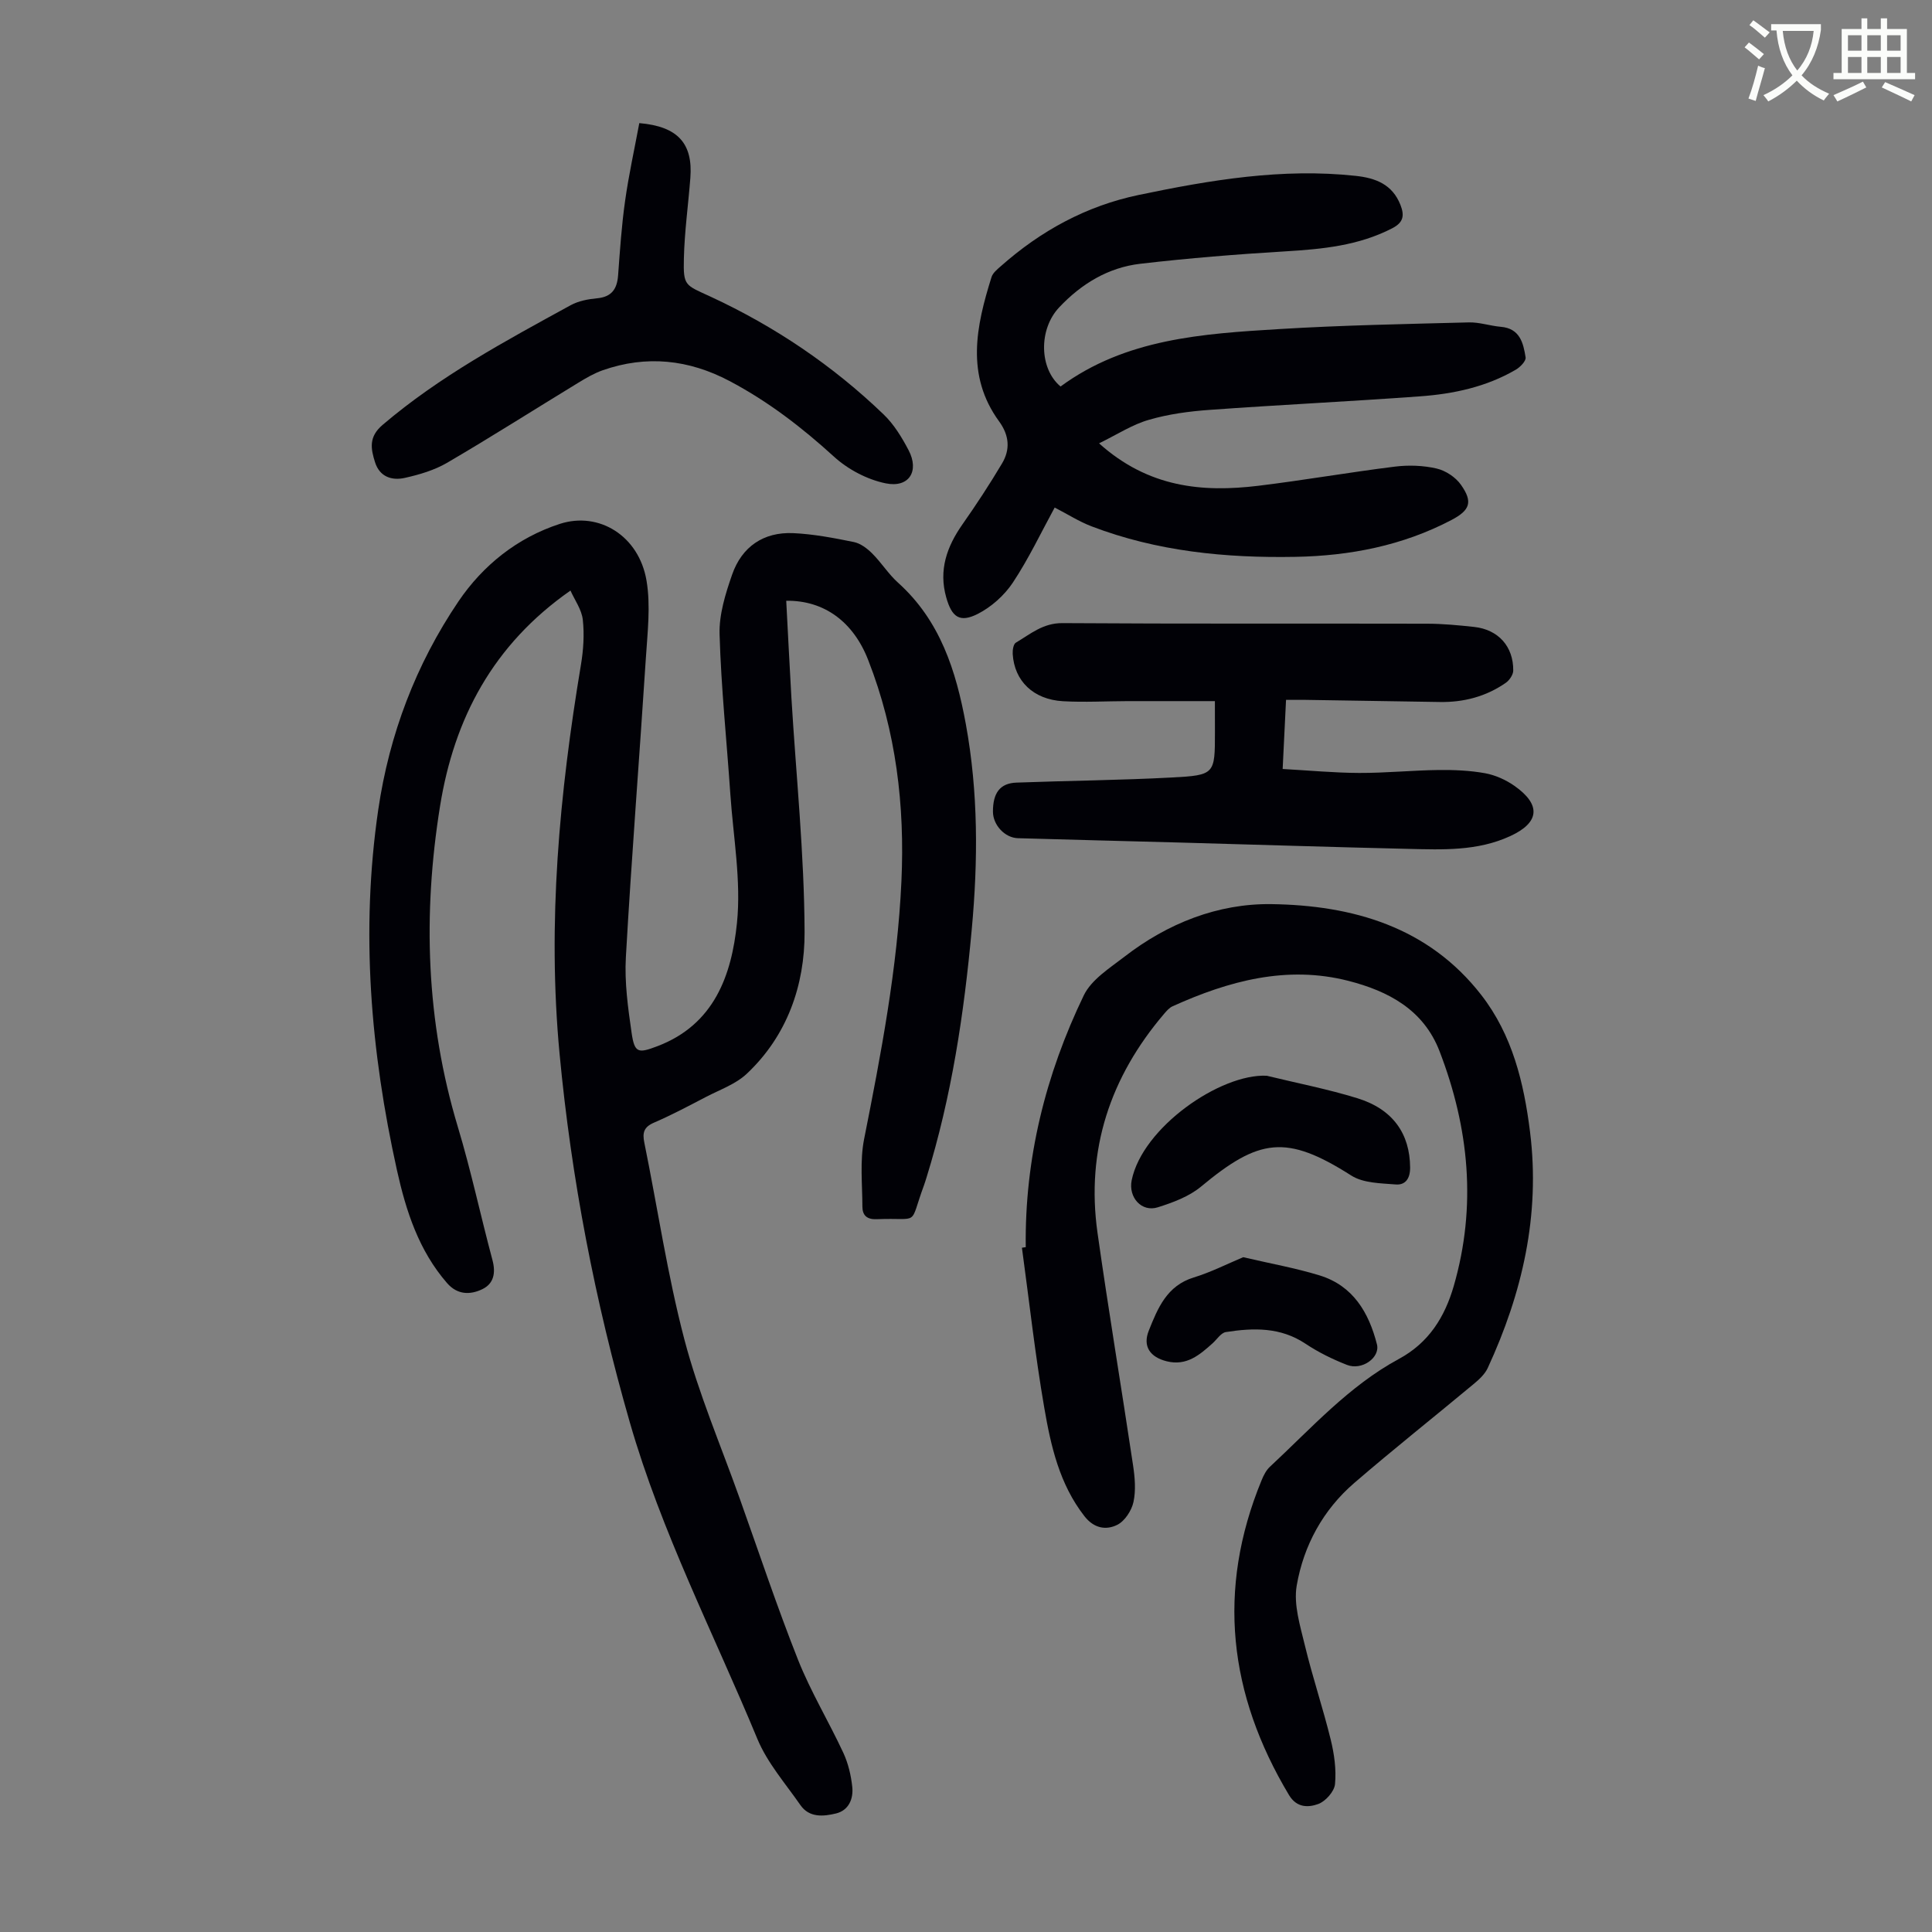
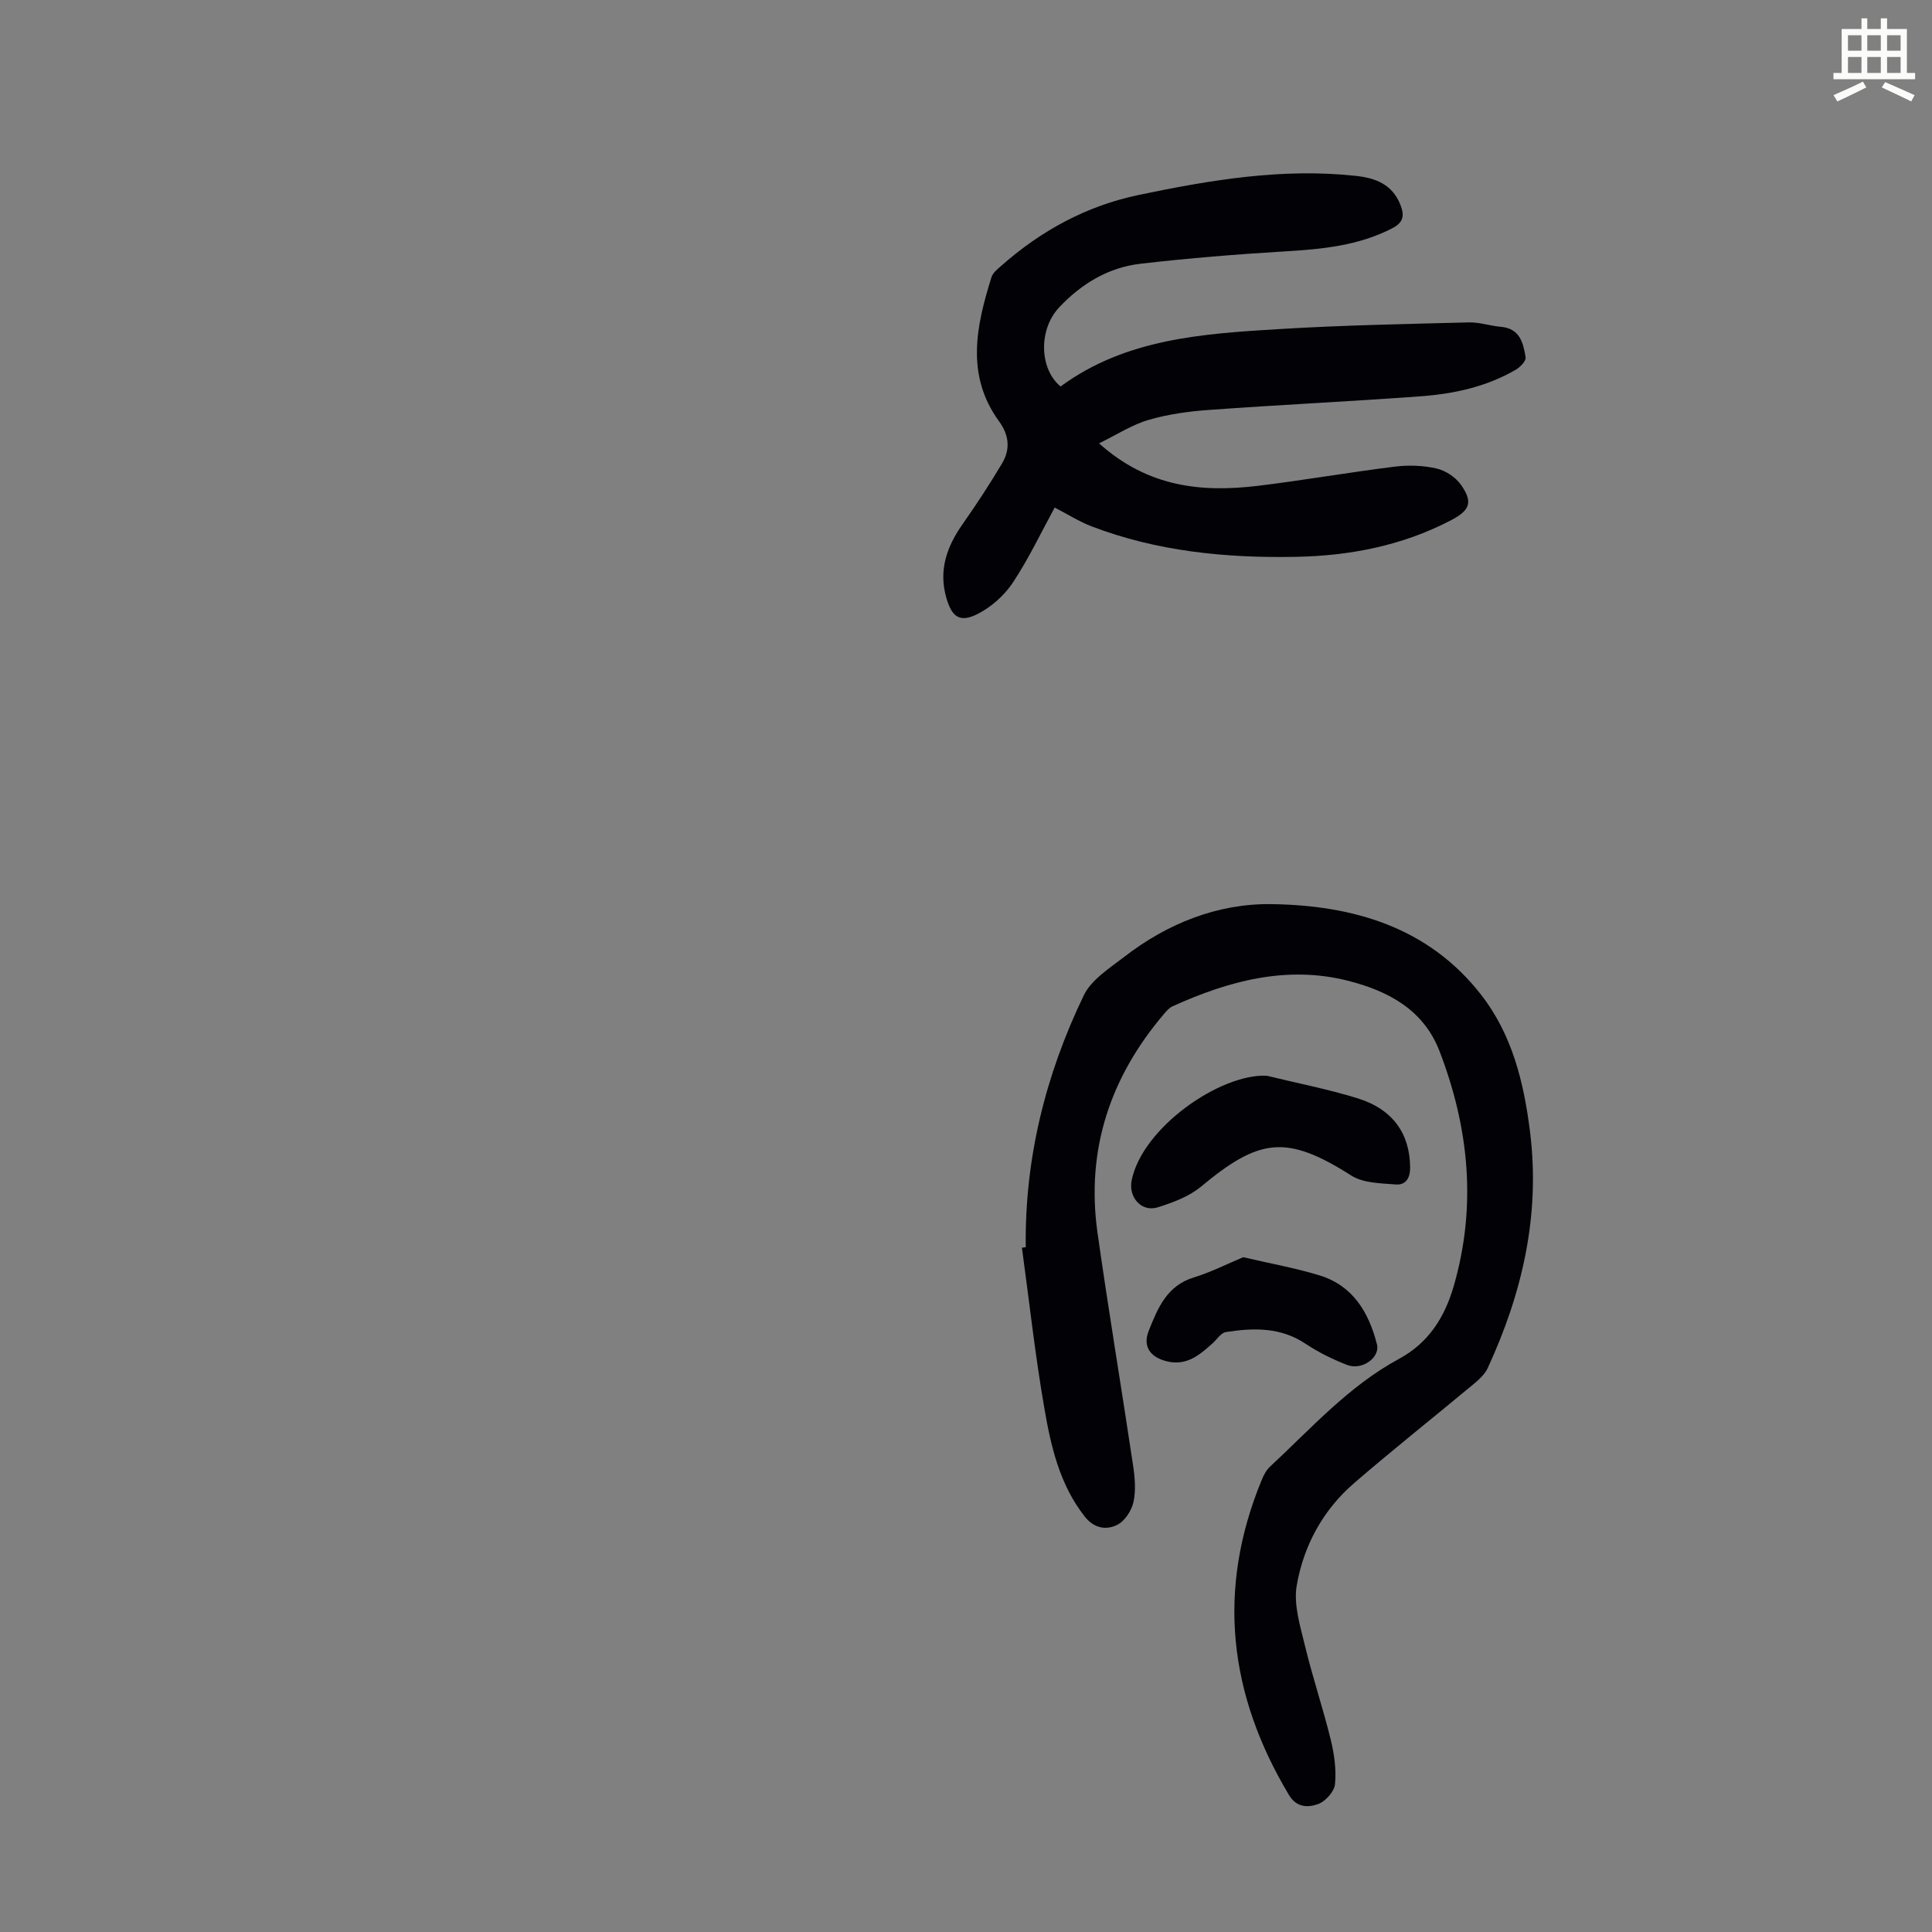
<svg xmlns="http://www.w3.org/2000/svg" enable-background="new 0 0 400 400" viewBox="0 0 400 400">
  <rect x="0" y="0" width="400" height="400" fill="#808080" stroke="none" />
-   <path d="m362.1 8.8c1.1.8 2.1 1.6 3.1 2.4l-1 1.1c-1.3-1.1-2.3-2-3-2.5zm1.9 4.8c.5.2.9.4 1.4.5-.6 2.3-1.3 4.5-1.9 6.8l-1.5-.5c.8-2.1 1.4-4.3 2-6.8zm-1-9.4c1.3.9 2.4 1.8 3.4 2.5l-1 1.1c-1.4-1.2-2.4-2.1-3.2-2.6zm3.7 2.2v-1.4h10.3v1.2c-.5 3.6-1.8 6.8-4 9.4 1.5 1.6 3.4 2.8 5.7 3.8-.3.4-.7.8-1.1 1.4-2.3-1.1-4.1-2.5-5.6-4.1-1.6 1.6-3.6 3.1-5.9 4.3-.3-.5-.7-.9-1-1.3 2.4-1.1 4.4-2.5 6-4.1-1.9-2.5-3-5.6-3.3-9.3h-1.1zm8.8 0h-6.4c.3 3.3 1.3 6 3 8.2 2-2.3 3.1-5.1 3.4-8.2z" fill="#fbfcfa" />
  <path d="m385.3 3.8h1.3v2.2h2.8v-2.2h1.3v2.2h4.1v9.1h1.7v1.3h-16.9v-1.3h1.7v-9.1h4.1v-2.2zm.4 13.1.7 1.2c-1.8.9-3.8 1.9-6 2.9-.2-.4-.5-.8-.8-1.3 2.3-1 4.3-1.9 6.1-2.8zm-3.1-6.4h2.8v-3.2h-2.8zm0 4.6h2.8v-3.3h-2.8zm4-4.6h2.8v-3.2h-2.8zm0 4.6h2.8v-3.3h-2.8zm3.7 1.9c2.1.9 4.1 1.8 6.1 2.7l-.7 1.3c-2.2-1.1-4.2-2-6.1-2.9zm3.2-9.7h-2.8v3.2h2.8zm-2.8 7.8h2.8v-3.3h-2.8z" fill="#fbfcfa" />
  <g fill="#010106">
-     <path d="m162.78 124.38c.36 6.68.68 13.35 1.07 20.02.97 16.2 2.67 32.39 2.73 48.59.04 10.97-3.59 21.45-11.98 29.33-2.28 2.14-5.53 3.28-8.4 4.77-3.57 1.86-7.13 3.76-10.82 5.35-2.09.91-2.4 2.08-1.98 4.13 2.76 13.58 4.78 27.35 8.29 40.74 2.94 11.2 7.55 21.96 11.45 32.91 3.98 11.16 7.72 22.41 12.08 33.41 2.63 6.62 6.37 12.79 9.38 19.27 1.01 2.17 1.59 4.64 1.85 7.03.27 2.48-.72 4.89-3.37 5.53-2.58.62-5.52.92-7.36-1.73-3.12-4.49-6.87-8.77-8.92-13.72-9.01-21.76-19.87-42.79-26.41-65.55-7.19-25-12.1-50.41-14.54-76.32-2.55-27.08-.02-53.84 4.43-80.52.51-3.06.72-6.27.38-9.33-.24-2.11-1.69-4.08-2.55-6.02-16.05 11.21-24.08 26.49-27 44.61-3.6 22.37-2.91 44.54 3.68 66.43 2.74 9.09 4.71 18.4 7.17 27.58.71 2.66.27 4.88-2.1 6.02-2.5 1.21-5.16 1.2-7.3-1.26-5.85-6.73-8.49-14.89-10.37-23.35-5.47-24.66-7.55-49.53-3.88-74.64 2.28-15.6 7.82-30.16 16.62-43.16 5.04-7.43 12.14-13.17 20.99-16.04 8.1-2.62 16.39 2.49 17.94 11.78.87 5.18.2 10.67-.14 15.99-1.33 20.65-2.97 41.28-4.14 61.94-.3 5.2.44 10.5 1.19 15.69.61 4.21 1.39 4.24 5.32 2.75 11.8-4.47 15.39-14.74 16.49-25.51.89-8.75-.76-17.78-1.37-26.67-.75-11.04-1.91-22.06-2.23-33.11-.12-4.1 1.22-8.4 2.6-12.36 2.01-5.76 6.49-8.85 12.64-8.58 4.21.19 8.41 1 12.55 1.84 1.39.28 2.77 1.33 3.81 2.37 1.9 1.89 3.35 4.25 5.33 6.03 8.75 7.86 12.03 18.25 14.06 29.32 2.58 14.11 2.53 28.28 1.22 42.48-1.59 17.4-4.17 34.64-9.37 51.39-.17.53-.33 1.07-.52 1.59-3.21 8.71-.61 6.64-9.75 7.02-2.06.09-2.99-.78-3-2.6-.01-4.66-.54-9.46.35-13.96 3.51-17.68 6.9-35.36 7.73-53.4.72-15.68-1.1-31.04-6.87-45.78-3.06-7.92-9.12-12.41-16.98-12.3z" />
    <path d="m212.37 258.21c-.23-18.36 4.11-35.73 12.02-52.14 1.58-3.26 5.34-5.62 8.41-7.99 8.94-6.92 19.37-11.05 30.46-10.89 16.75.24 32.41 4.66 43.4 18.78 6.45 8.29 8.85 18.19 10.12 28.39 2.14 17.19-1.59 33.35-8.76 48.87-.58 1.25-1.72 2.32-2.81 3.23-8.25 6.87-16.68 13.55-24.81 20.56-6.48 5.58-10.5 12.97-11.93 21.25-.68 3.95.73 8.38 1.71 12.47 1.57 6.51 3.72 12.88 5.32 19.39.74 3 1.19 6.21.9 9.25-.14 1.52-1.96 3.57-3.47 4.12-2.02.73-4.44.84-6.06-1.86-12.48-20.83-15.02-42.47-5.67-65.17.41-1.01.95-2.08 1.73-2.8 8.51-7.91 16.32-16.71 26.7-22.32 6.22-3.36 9.5-8.71 11.35-15.08 4.78-16.52 3.18-32.73-2.94-48.63-3.33-8.65-10.68-12.46-18.85-14.56-12.74-3.27-24.79 0-36.42 5.26-.67.3-1.23.95-1.73 1.53-11.19 13.12-16.24 28.19-13.81 45.39 2.27 16.04 4.95 32.03 7.35 48.06.38 2.52.62 5.23.09 7.67-.39 1.78-1.81 3.95-3.37 4.72-2.31 1.14-4.81.73-6.78-1.8-5.17-6.63-6.95-14.52-8.31-22.42-1.9-10.99-3.12-22.1-4.63-33.16.25-.05.52-.09.79-.12z" />
    <path d="m227.55 91.79c10.19 9.15 21.35 10.2 33.02 8.78 9.43-1.15 18.8-2.79 28.22-3.96 2.83-.35 5.86-.25 8.63.39 1.88.43 3.96 1.8 5.06 3.38 2.51 3.55 1.87 5.26-1.97 7.28-10.13 5.32-21.06 7.43-32.35 7.63-14.4.26-28.61-1.13-42.2-6.33-2.57-.99-4.94-2.51-7.6-3.88-2.8 5.13-5.37 10.58-8.66 15.54-1.75 2.64-4.46 5.06-7.28 6.49-3.73 1.88-5.36.66-6.51-3.41-1.6-5.65.11-10.51 3.35-15.13 2.88-4.1 5.63-8.3 8.19-12.6 1.74-2.91 1.52-5.82-.6-8.73-6.96-9.56-4.74-19.73-1.57-29.86.27-.87 1.17-1.6 1.91-2.25 8.28-7.34 17.71-12.5 28.58-14.77 14.81-3.09 29.68-5.6 44.91-3.95 4.1.44 7.59 1.74 9.27 6.02.89 2.26.57 3.66-1.72 4.84-6.96 3.59-14.44 4.31-22.09 4.77-10.03.6-20.07 1.41-30.05 2.57-6.65.77-12.24 4.17-16.81 9.04-4.28 4.55-4.13 12.69.3 16.37 13.47-9.91 29.43-10.93 45.29-11.89 13.06-.8 26.15-1.04 39.23-1.38 2.19-.06 4.4.72 6.62.91 3.96.33 4.67 3.35 5.14 6.33.12.74-1.11 2.01-2.01 2.54-6.12 3.58-12.92 5.03-19.87 5.53-14.5 1.06-29.03 1.75-43.53 2.8-4.22.3-8.51.87-12.55 2.05-3.42.96-6.53 3.01-10.35 4.88z" />
-     <path d="m251.53 145.16c-6.24 0-12.14-.01-18.03 0-4.47.01-8.96.27-13.42.02-6.14-.35-10.07-4.19-10.41-9.78-.05-.79.14-2.04.65-2.34 3-1.78 5.62-4.08 9.64-4.05 25.18.17 50.36.06 75.55.12 3.23.01 6.48.32 9.7.67 4.98.54 8.14 4.03 8.09 9.04-.01.87-.8 2.02-1.57 2.55-4.07 2.82-8.67 4.03-13.61 3.95-9.28-.15-18.57-.3-27.85-.44-1.21-.02-2.41 0-4.01 0-.23 4.77-.45 9.19-.7 14.31 5.46.3 10.65.8 15.84.82 5.47.02 10.95-.54 16.42-.61 3.22-.04 6.5.1 9.66.67 2.12.39 4.3 1.37 6.08 2.62 5.6 3.94 5.16 7.62-.89 10.4-6.78 3.12-13.96 2.81-21.1 2.64-15.65-.36-31.3-.87-46.95-1.3-11.29-.31-22.58-.58-33.87-.91-2.72-.08-5.15-2.73-5.17-5.46-.02-3.91 1.46-5.93 4.88-6.05 10.73-.4 21.47-.49 32.18-1.06 8.91-.47 8.9-.7 8.9-9.4-.01-1.79-.01-3.58-.01-6.41z" />
-     <path d="m132.36 25.49c8.03.68 11.12 4.26 10.57 11.35-.43 5.56-1.21 11.11-1.34 16.68-.14 5.74.25 5.46 5.53 7.9 13.27 6.15 25.29 14.25 35.84 24.4 2.12 2.04 3.76 4.73 5.15 7.38 2.28 4.34.1 7.86-4.74 6.87-3.82-.78-7.82-2.89-10.71-5.53-6.66-6.07-13.68-11.47-21.65-15.67-8.44-4.45-17.18-5.38-26.23-2.21-1.76.62-3.42 1.59-5.03 2.57-9.06 5.52-18.01 11.22-27.17 16.58-2.64 1.54-5.75 2.46-8.76 3.13-2.66.6-5.21-.19-6.17-3.23-.89-2.81-1.35-5.26 1.55-7.73 11.84-10.1 25.43-17.38 38.95-24.79 1.61-.88 3.6-1.26 5.45-1.43 3.04-.28 4.16-1.92 4.37-4.75.38-5.13.72-10.27 1.44-15.35.75-5.38 1.93-10.69 2.95-16.17z" />
    <path d="m262.26 222.72c6.27 1.53 12.63 2.76 18.78 4.66 7.38 2.28 10.86 7.38 10.91 14.33.02 2.27-.96 3.68-2.97 3.52-3.12-.25-6.73-.27-9.2-1.84-13.5-8.6-19.09-7.71-31.14 2.3-2.47 2.05-5.8 3.28-8.93 4.27-3.34 1.06-6.12-2.04-5.41-5.59 2.23-10.96 18.39-22.12 27.96-21.65z" />
    <path d="m257.39 260.29c5.68 1.33 10.84 2.24 15.82 3.77 6.92 2.13 10.19 7.67 11.87 14.27.7 2.75-3.11 5.47-6.2 4.26-2.99-1.17-5.94-2.62-8.61-4.4-5.18-3.45-10.78-3.29-16.47-2.4-1.01.16-1.84 1.51-2.74 2.32-2.7 2.42-5.4 4.75-9.5 3.73-3.43-.85-5.03-3.08-3.71-6.36 1.85-4.63 3.73-9.3 9.32-11 3.53-1.08 6.88-2.79 10.22-4.19z" />
  </g>
</svg>